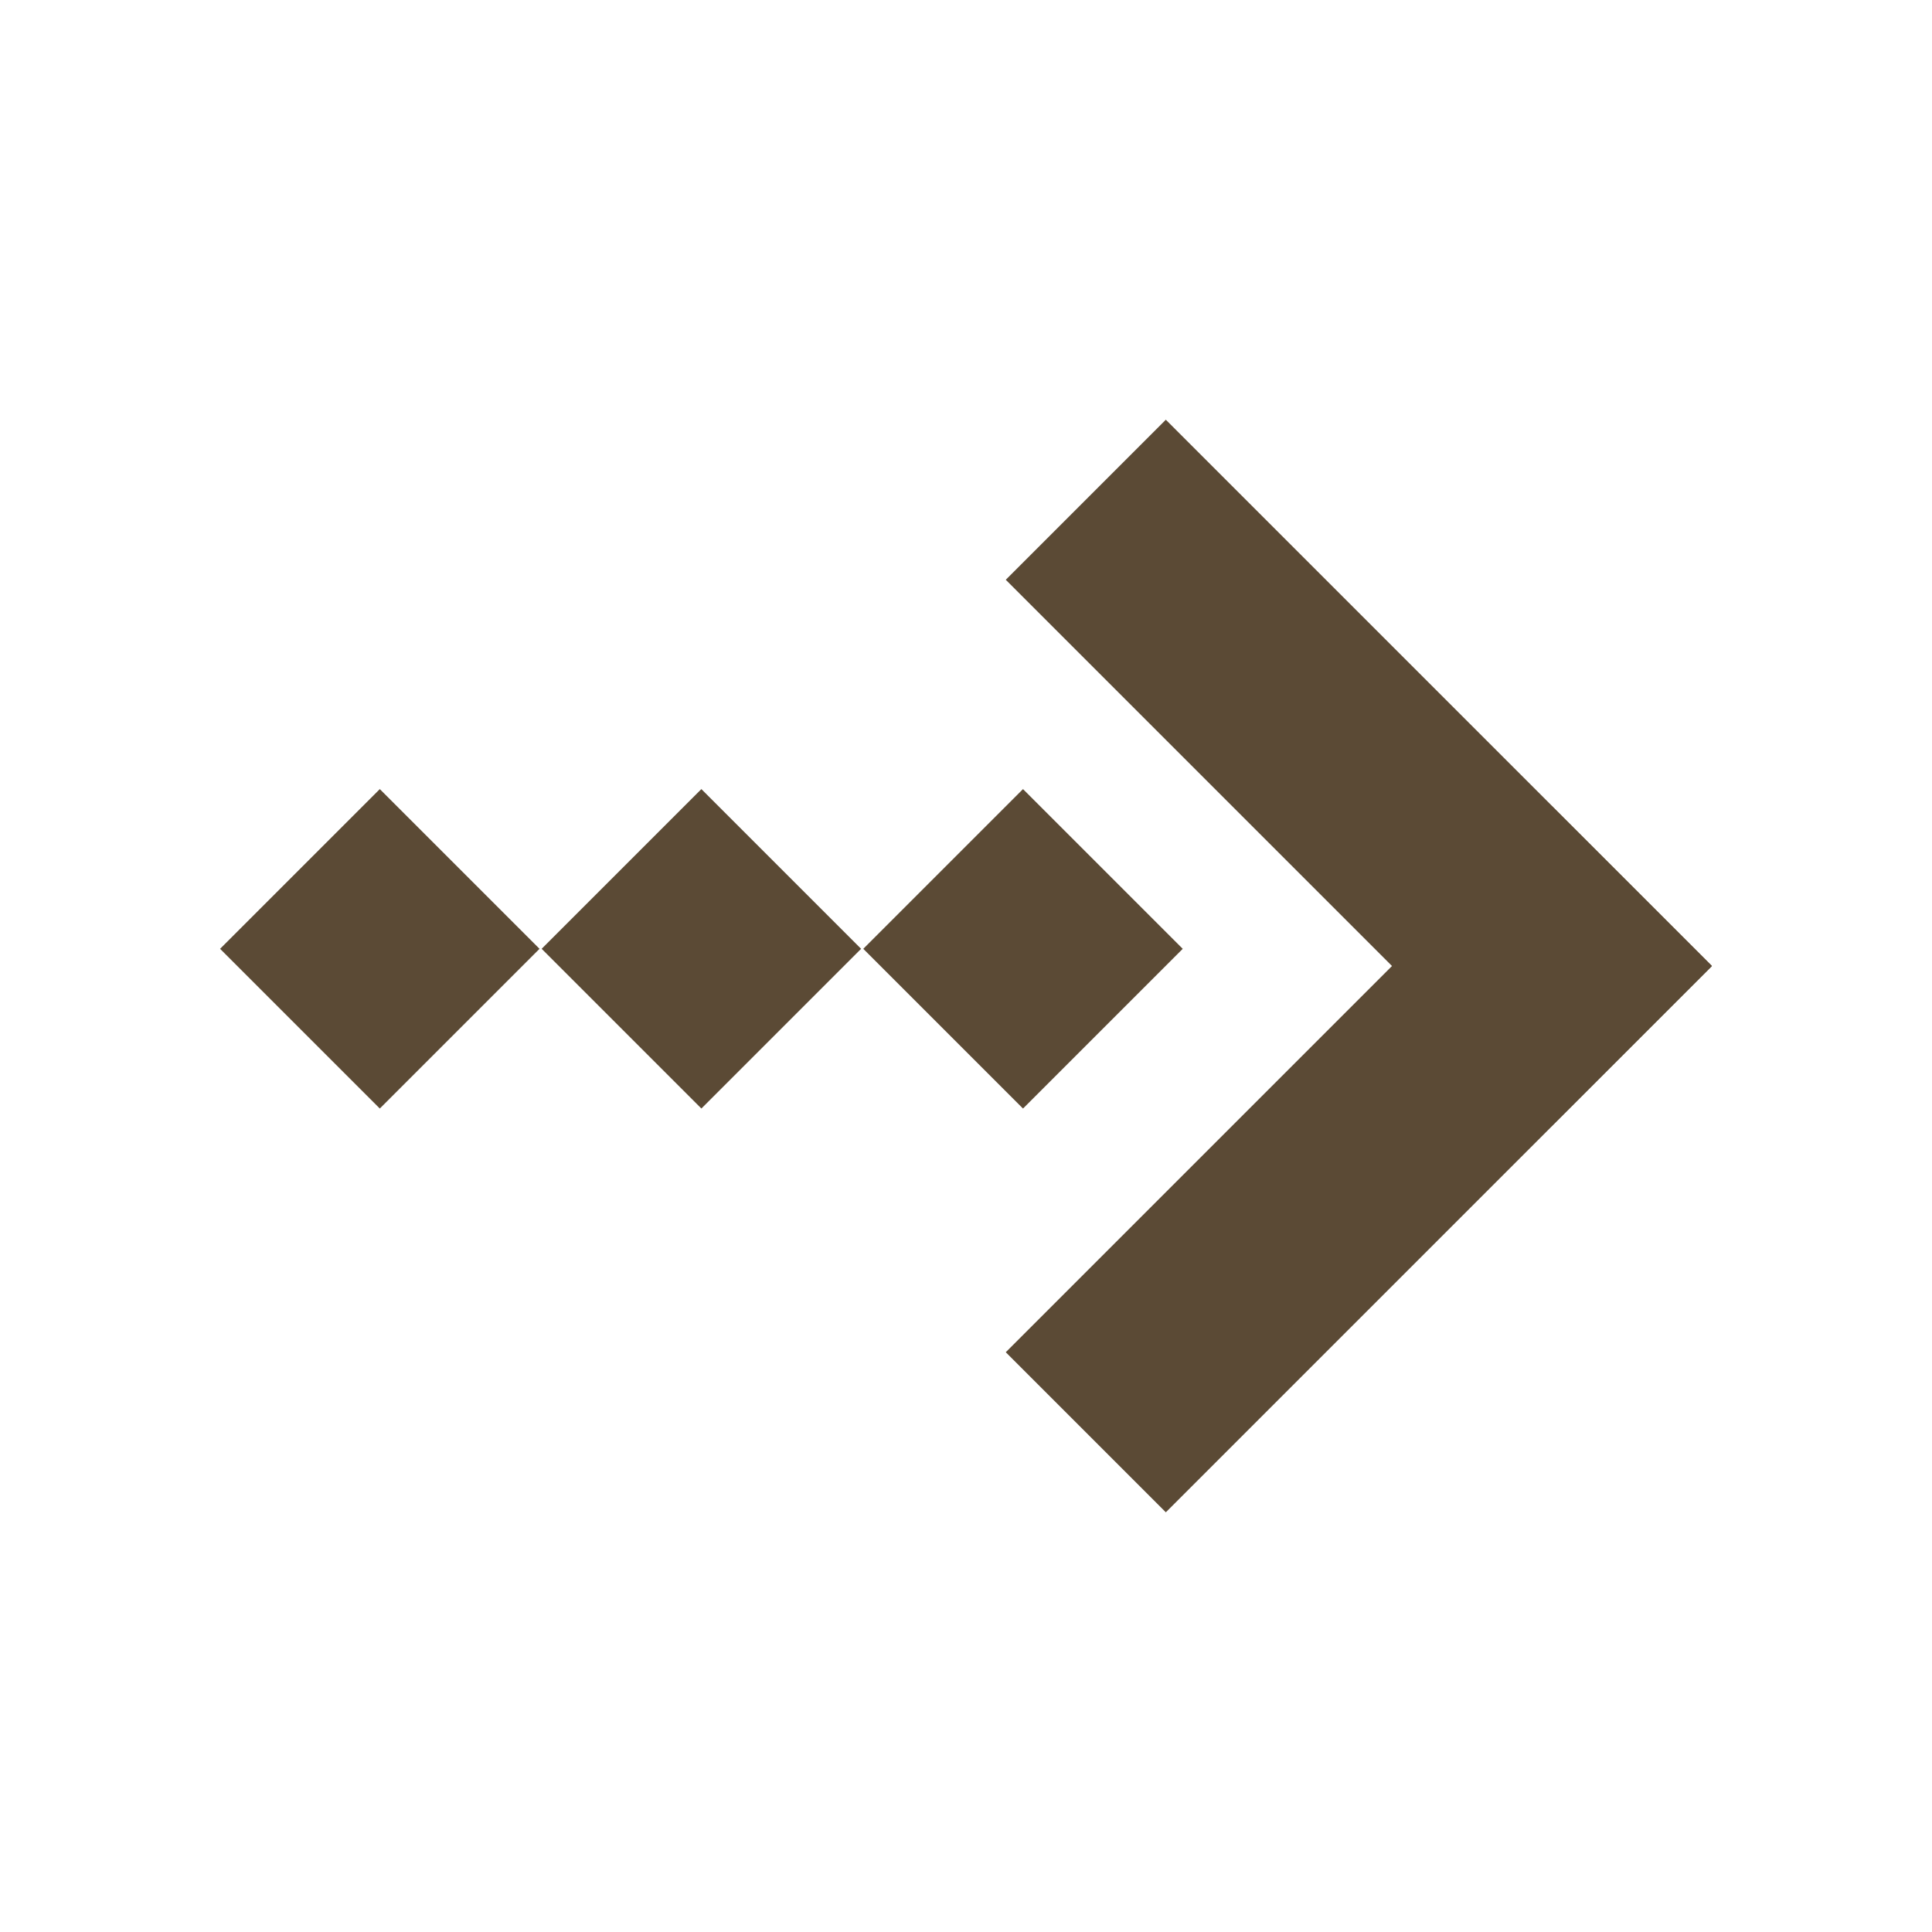
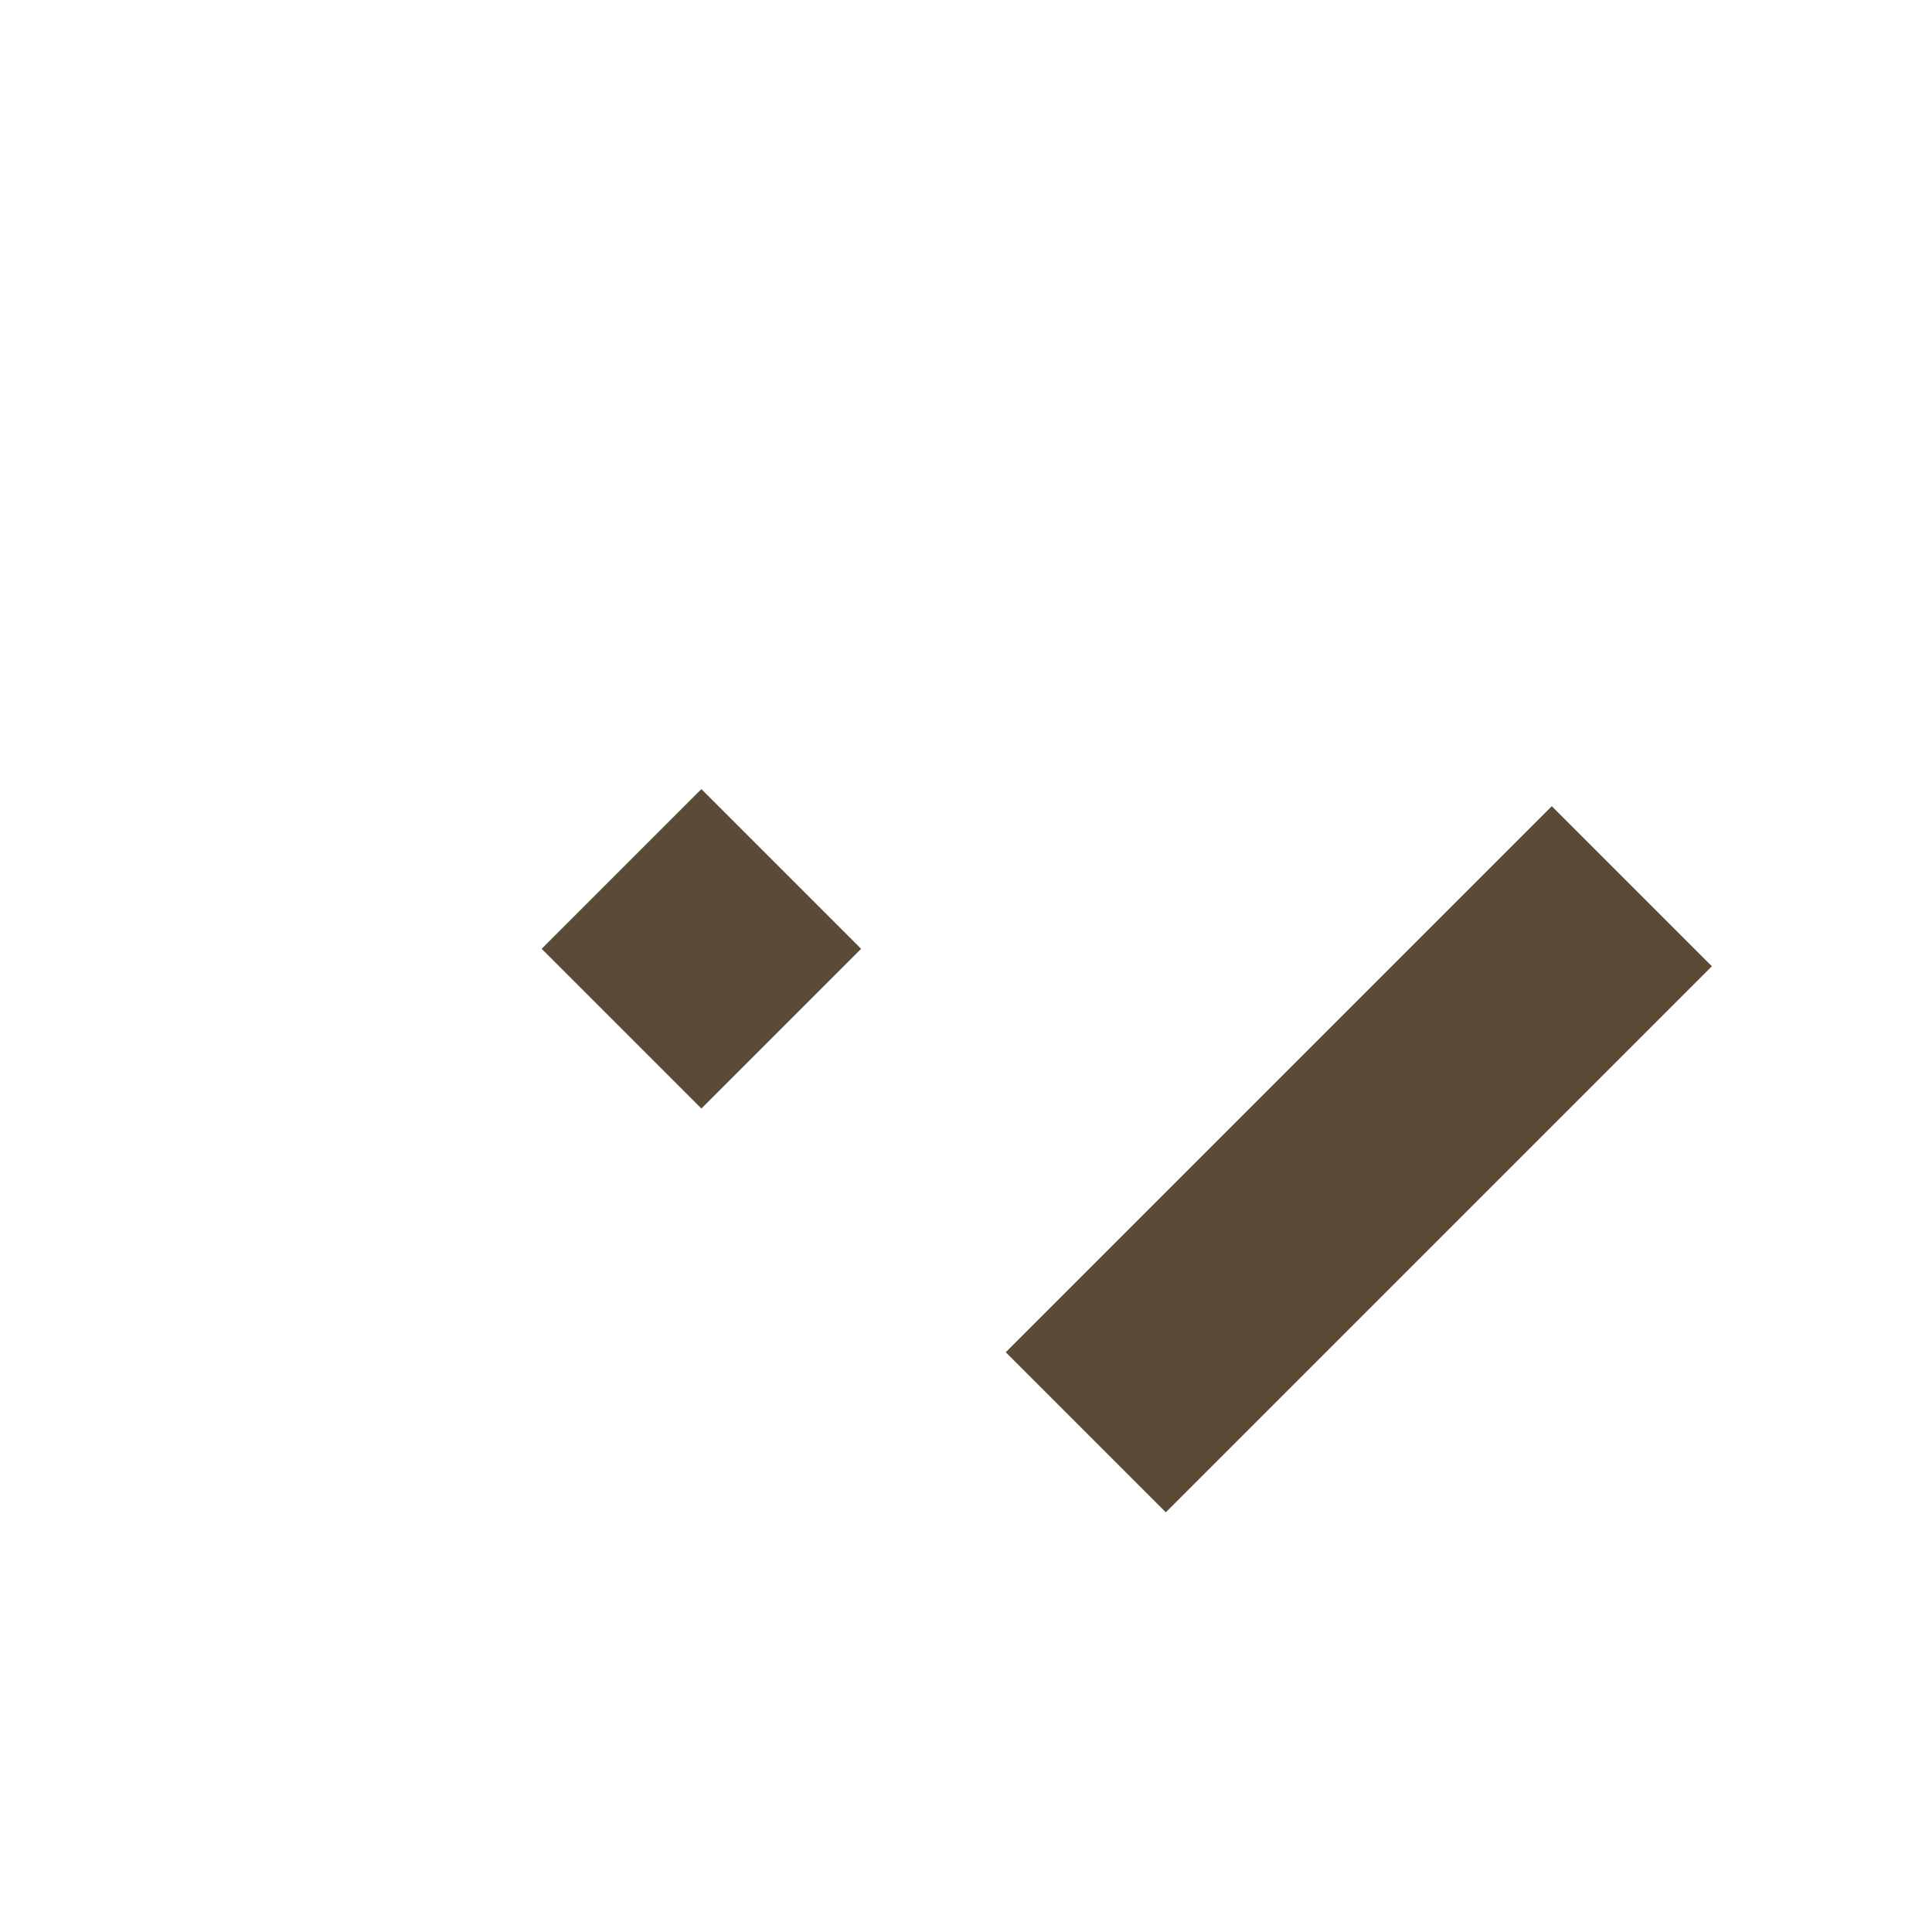
<svg xmlns="http://www.w3.org/2000/svg" id="Content" viewBox="0 0 283.46 283.46">
  <defs>
    <style> .cls-1 { fill: #5b4a35; } </style>
  </defs>
  <g />
  <g>
-     <rect class="cls-1" x="133.53" y="122.64" width="33.14" height="33.14" transform="translate(-54.48 146.91) rotate(-45)" />
    <rect class="cls-1" x="86.34" y="122.64" width="33.14" height="33.14" transform="translate(-68.3 113.54) rotate(-45)" />
-     <rect class="cls-1" x="39.16" y="122.64" width="33.14" height="33.14" transform="translate(-82.12 80.18) rotate(-45)" />
-     <rect class="cls-1" x="182.76" y="56.73" width="33.21" height="113.3" transform="translate(-21.78 174.18) rotate(-45)" />
    <rect class="cls-1" x="142.72" y="153.48" width="113.3" height="33.21" transform="translate(-61.88 190.79) rotate(-45)" />
  </g>
</svg>